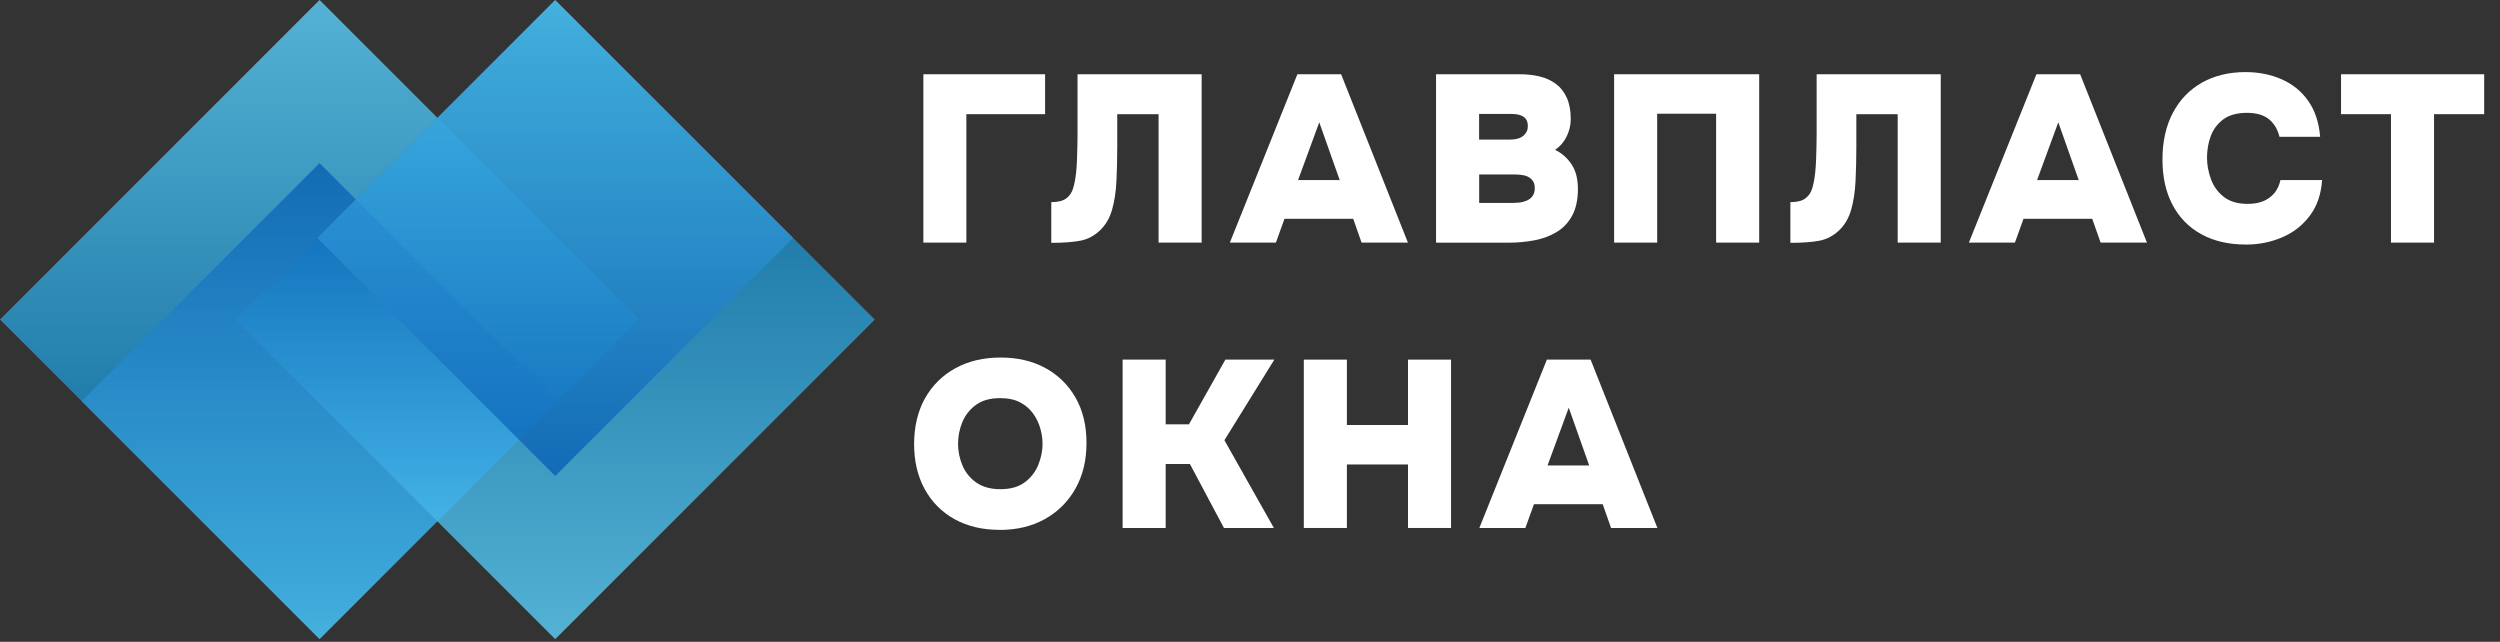
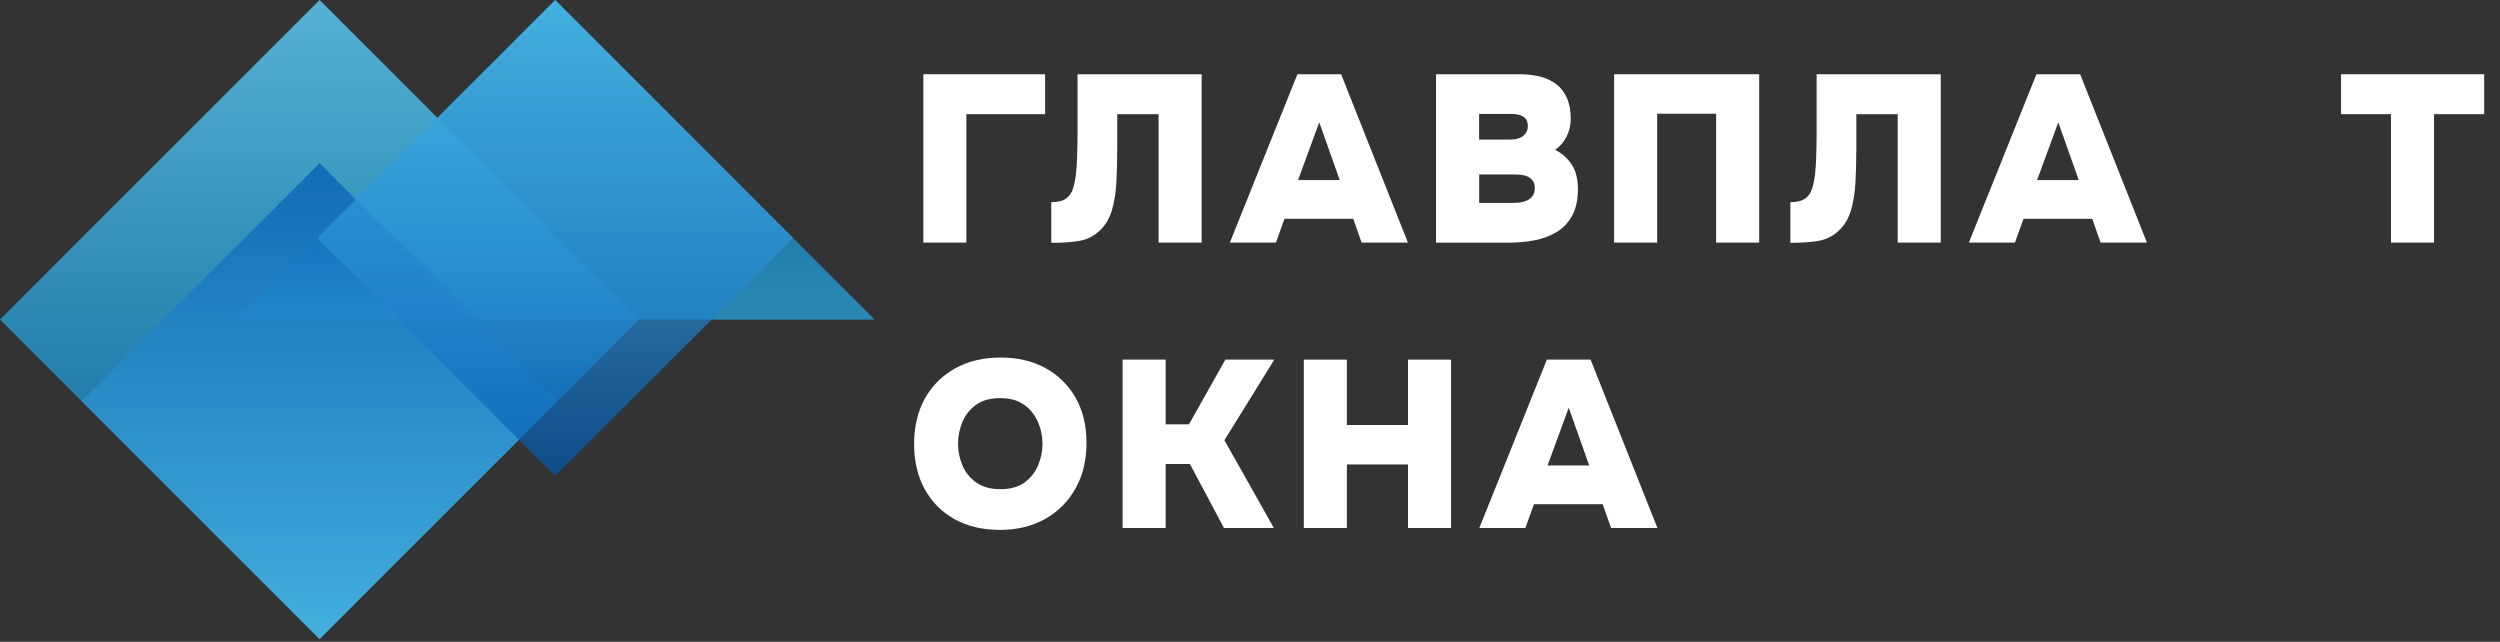
<svg xmlns="http://www.w3.org/2000/svg" width="335" height="86" viewBox="0 0 335 86" fill="none">
  <rect x="0" y="0" width="335" height="86" fill="#333333" stroke="none" />
  <g clip-path="url(#clip0_652_175)">
    <path d="M123.731 32.509V9.949H140.041V15.299H129.491V32.509H123.721H123.731Z" fill="white" />
    <path d="M140.871 32.539V27.089C141.741 27.089 142.401 26.929 142.851 26.609C143.301 26.289 143.611 25.839 143.791 25.259C143.971 24.679 144.101 23.989 144.191 23.199C144.251 22.609 144.301 21.979 144.321 21.319C144.341 20.659 144.361 20.039 144.371 19.459C144.381 18.879 144.391 18.389 144.391 18.009V9.949H161.021V32.509H155.251V15.299H149.711V19.629C149.711 21.309 149.671 22.859 149.601 24.299C149.531 25.729 149.331 27.009 149.011 28.119C148.691 29.239 148.151 30.149 147.391 30.879C146.621 31.599 145.761 32.059 144.791 32.249C143.821 32.439 142.521 32.539 140.891 32.539H140.871Z" fill="white" />
    <path d="M164.801 32.509L173.851 9.949H179.711L188.661 32.509H182.451L181.331 29.319H172.121L170.971 32.509H164.791H164.801ZM173.941 24.129H179.521L176.781 16.389L173.941 24.129Z" fill="white" />
    <path d="M192.43 32.509V9.949H203.65C204.61 9.949 205.5 10.049 206.33 10.249C207.16 10.449 207.88 10.789 208.5 11.249C209.12 11.709 209.6 12.329 209.95 13.099C210.3 13.869 210.48 14.819 210.48 15.969C210.48 16.779 210.29 17.559 209.92 18.309C209.55 19.059 209.03 19.649 208.38 20.079C209.27 20.509 210 21.149 210.58 22.009C211.16 22.869 211.44 23.979 211.44 25.339C211.44 26.699 211.19 27.939 210.68 28.879C210.17 29.819 209.48 30.549 208.61 31.079C207.74 31.609 206.75 31.979 205.63 32.199C204.51 32.409 203.35 32.519 202.14 32.519H192.45L192.43 32.509ZM198.2 18.709H202.25C202.7 18.709 203.08 18.659 203.4 18.569C203.72 18.469 203.97 18.339 204.16 18.169C204.35 17.999 204.49 17.809 204.59 17.599C204.69 17.389 204.73 17.149 204.73 16.899C204.73 16.519 204.65 16.209 204.49 15.979C204.33 15.749 204.09 15.569 203.76 15.449C203.43 15.329 203.01 15.269 202.5 15.269H198.2V18.709ZM198.2 27.189H202.79C203.3 27.189 203.73 27.139 204.1 27.049C204.46 26.949 204.76 26.819 204.99 26.649C205.22 26.479 205.39 26.269 205.5 26.029C205.61 25.789 205.66 25.519 205.66 25.219C205.66 24.899 205.61 24.629 205.5 24.409C205.39 24.189 205.23 23.999 205.01 23.839C204.79 23.679 204.51 23.559 204.18 23.489C203.85 23.419 203.46 23.379 203.02 23.379H198.21V27.199L198.2 27.189Z" fill="white" />
    <path d="M216.291 32.509V9.949H235.731V32.509H229.961V15.239H222.061V32.509H216.291Z" fill="white" />
    <path d="M239.91 32.539V27.089C240.78 27.089 241.44 26.929 241.89 26.609C242.34 26.289 242.65 25.839 242.83 25.259C243.01 24.679 243.14 23.989 243.23 23.199C243.29 22.609 243.34 21.979 243.36 21.319C243.38 20.659 243.4 20.039 243.41 19.459C243.42 18.879 243.43 18.389 243.43 18.009V9.949H260.06V32.509H254.29V15.299H248.75V19.629C248.75 21.309 248.71 22.859 248.64 24.299C248.57 25.729 248.37 27.009 248.05 28.119C247.73 29.239 247.19 30.149 246.43 30.879C245.66 31.599 244.8 32.059 243.83 32.249C242.86 32.439 241.56 32.539 239.93 32.539H239.91Z" fill="white" />
    <path d="M263.83 32.509L272.88 9.949H278.74L287.69 32.509H281.48L280.36 29.319H271.15L270 32.509H263.82H263.83ZM272.97 24.129H278.55L275.81 16.389L272.97 24.129Z" fill="white" />
-     <path d="M300.99 32.77C298.65 32.77 296.65 32.31 294.97 31.38C293.29 30.46 292.01 29.14 291.11 27.43C290.21 25.72 289.77 23.7 289.77 21.36C289.77 19.02 290.23 16.88 291.16 15.13C292.08 13.38 293.38 12.03 295.05 11.08C296.72 10.14 298.67 9.66 300.9 9.66C302.66 9.66 304.27 9.98 305.73 10.62C307.19 11.26 308.37 12.21 309.28 13.49C310.19 14.77 310.74 16.38 310.9 18.33H305.45C305.2 17.31 304.72 16.52 304.02 15.96C303.32 15.4 302.34 15.12 301.09 15.12C299.75 15.12 298.69 15.42 297.9 16.01C297.11 16.61 296.56 17.36 296.23 18.27C295.9 19.18 295.74 20.13 295.74 21.11C295.74 22.09 295.92 23.05 296.27 24.01C296.62 24.97 297.19 25.76 297.99 26.38C298.79 27.01 299.85 27.32 301.19 27.32C302 27.32 302.7 27.2 303.29 26.95C303.88 26.7 304.38 26.34 304.77 25.87C305.16 25.39 305.43 24.81 305.58 24.13H311.16C311.03 26.04 310.48 27.64 309.5 28.93C308.52 30.22 307.29 31.18 305.79 31.81C304.29 32.45 302.69 32.77 301 32.77H300.99Z" fill="white" />
    <path d="M320.391 32.509V15.299H313.701V9.949H332.881V15.299H326.161V32.509H320.391Z" fill="white" />
    <path d="M133.93 71C131.64 71 129.63 70.52 127.91 69.57C126.19 68.61 124.86 67.27 123.91 65.54C122.96 63.81 122.49 61.8 122.49 59.5C122.49 57.2 122.98 55.1 123.95 53.37C124.93 51.64 126.29 50.29 128.03 49.34C129.77 48.38 131.79 47.91 134.08 47.91C136.37 47.91 138.35 48.38 140.07 49.31C141.79 50.25 143.14 51.57 144.12 53.28C145.1 54.99 145.59 57.01 145.59 59.35C145.59 61.69 145.11 63.67 144.14 65.42C143.17 67.17 141.81 68.54 140.06 69.53C138.31 70.52 136.26 71.01 133.93 71.01V71ZM134.06 65.55C135.42 65.55 136.51 65.24 137.34 64.61C138.17 63.98 138.77 63.2 139.14 62.27C139.51 61.34 139.7 60.41 139.7 59.5C139.7 58.82 139.6 58.12 139.4 57.41C139.2 56.7 138.88 56.03 138.44 55.42C138 54.81 137.43 54.3 136.7 53.92C135.98 53.54 135.08 53.35 134.02 53.35C132.68 53.35 131.6 53.65 130.77 54.26C129.94 54.87 129.34 55.64 128.95 56.57C128.57 57.51 128.38 58.47 128.38 59.47C128.38 60.47 128.58 61.44 128.97 62.37C129.36 63.3 129.98 64.07 130.82 64.66C131.66 65.25 132.74 65.55 134.05 65.55H134.06Z" fill="white" />
    <path d="M150.43 70.749V48.19H156.2V56.859H159.32L164.2 48.19H170.76L164.07 58.989L170.7 70.749H164.01L159.45 62.179H156.2V70.749H150.43Z" fill="white" />
    <path d="M174.711 70.749V48.19H180.481V56.95H188.671V48.19H194.441V70.749H188.671V62.239H180.481V70.749H174.711Z" fill="white" />
    <path d="M198.231 70.749L207.281 48.19H213.141L222.091 70.749H215.881L214.761 67.559H205.551L204.401 70.749H198.221H198.231ZM207.371 62.37H212.951L210.211 54.63L207.371 62.37Z" fill="white" />
    <path opacity="0.8" d="M-0.002 42.814L42.82 85.637L85.643 42.814L42.82 -0.008L-0.002 42.814Z" fill="url(#paint0_linear_652_175)" />
-     <path opacity="0.8" d="M117.223 42.826L74.4 0.004L31.578 42.826L74.4 85.649L117.223 42.826Z" fill="url(#paint1_linear_652_175)" />
+     <path opacity="0.8" d="M117.223 42.826L74.4 0.004L31.578 42.826L117.223 42.826Z" fill="url(#paint1_linear_652_175)" />
    <path opacity="0.7" d="M74.713 53.756L42.822 21.865L10.932 53.756L42.822 85.646L74.713 53.756Z" fill="url(#paint2_linear_652_175)" />
    <path opacity="0.7" d="M106.289 31.889L74.398 -0.002L42.508 31.889L74.398 63.779L106.289 31.889Z" fill="url(#paint3_linear_652_175)" />
  </g>
  <defs>
    <linearGradient id="paint0_linear_652_175" x1="42.813" y1="85.633" x2="42.813" y2="-0.006" gradientUnits="userSpaceOnUse">
      <stop offset="0.08" stop-color="#0070B0" />
      <stop offset="1" stop-color="#5CD2FD" />
    </linearGradient>
    <linearGradient id="paint1_linear_652_175" x1="74.398" y1="-0.001" x2="74.398" y2="85.639" gradientUnits="userSpaceOnUse">
      <stop offset="0.08" stop-color="#0070B0" />
      <stop offset="1" stop-color="#5CD2FD" />
    </linearGradient>
    <linearGradient id="paint2_linear_652_175" x1="42.82" y1="21.866" x2="42.82" y2="85.636" gradientUnits="userSpaceOnUse">
      <stop stop-color="#0057B0" />
      <stop offset="1" stop-color="#5CD2FD" />
    </linearGradient>
    <linearGradient id="paint3_linear_652_175" x1="74.397" y1="-0.007" x2="74.397" y2="63.773" gradientUnits="userSpaceOnUse">
      <stop stop-color="#5CD2FD" />
      <stop offset="1" stop-color="#0057B0" />
    </linearGradient>
    <clipPath id="clip0_652_175">
      <rect width="334.86" height="85.64" fill="white" />
    </clipPath>
  </defs>
</svg>